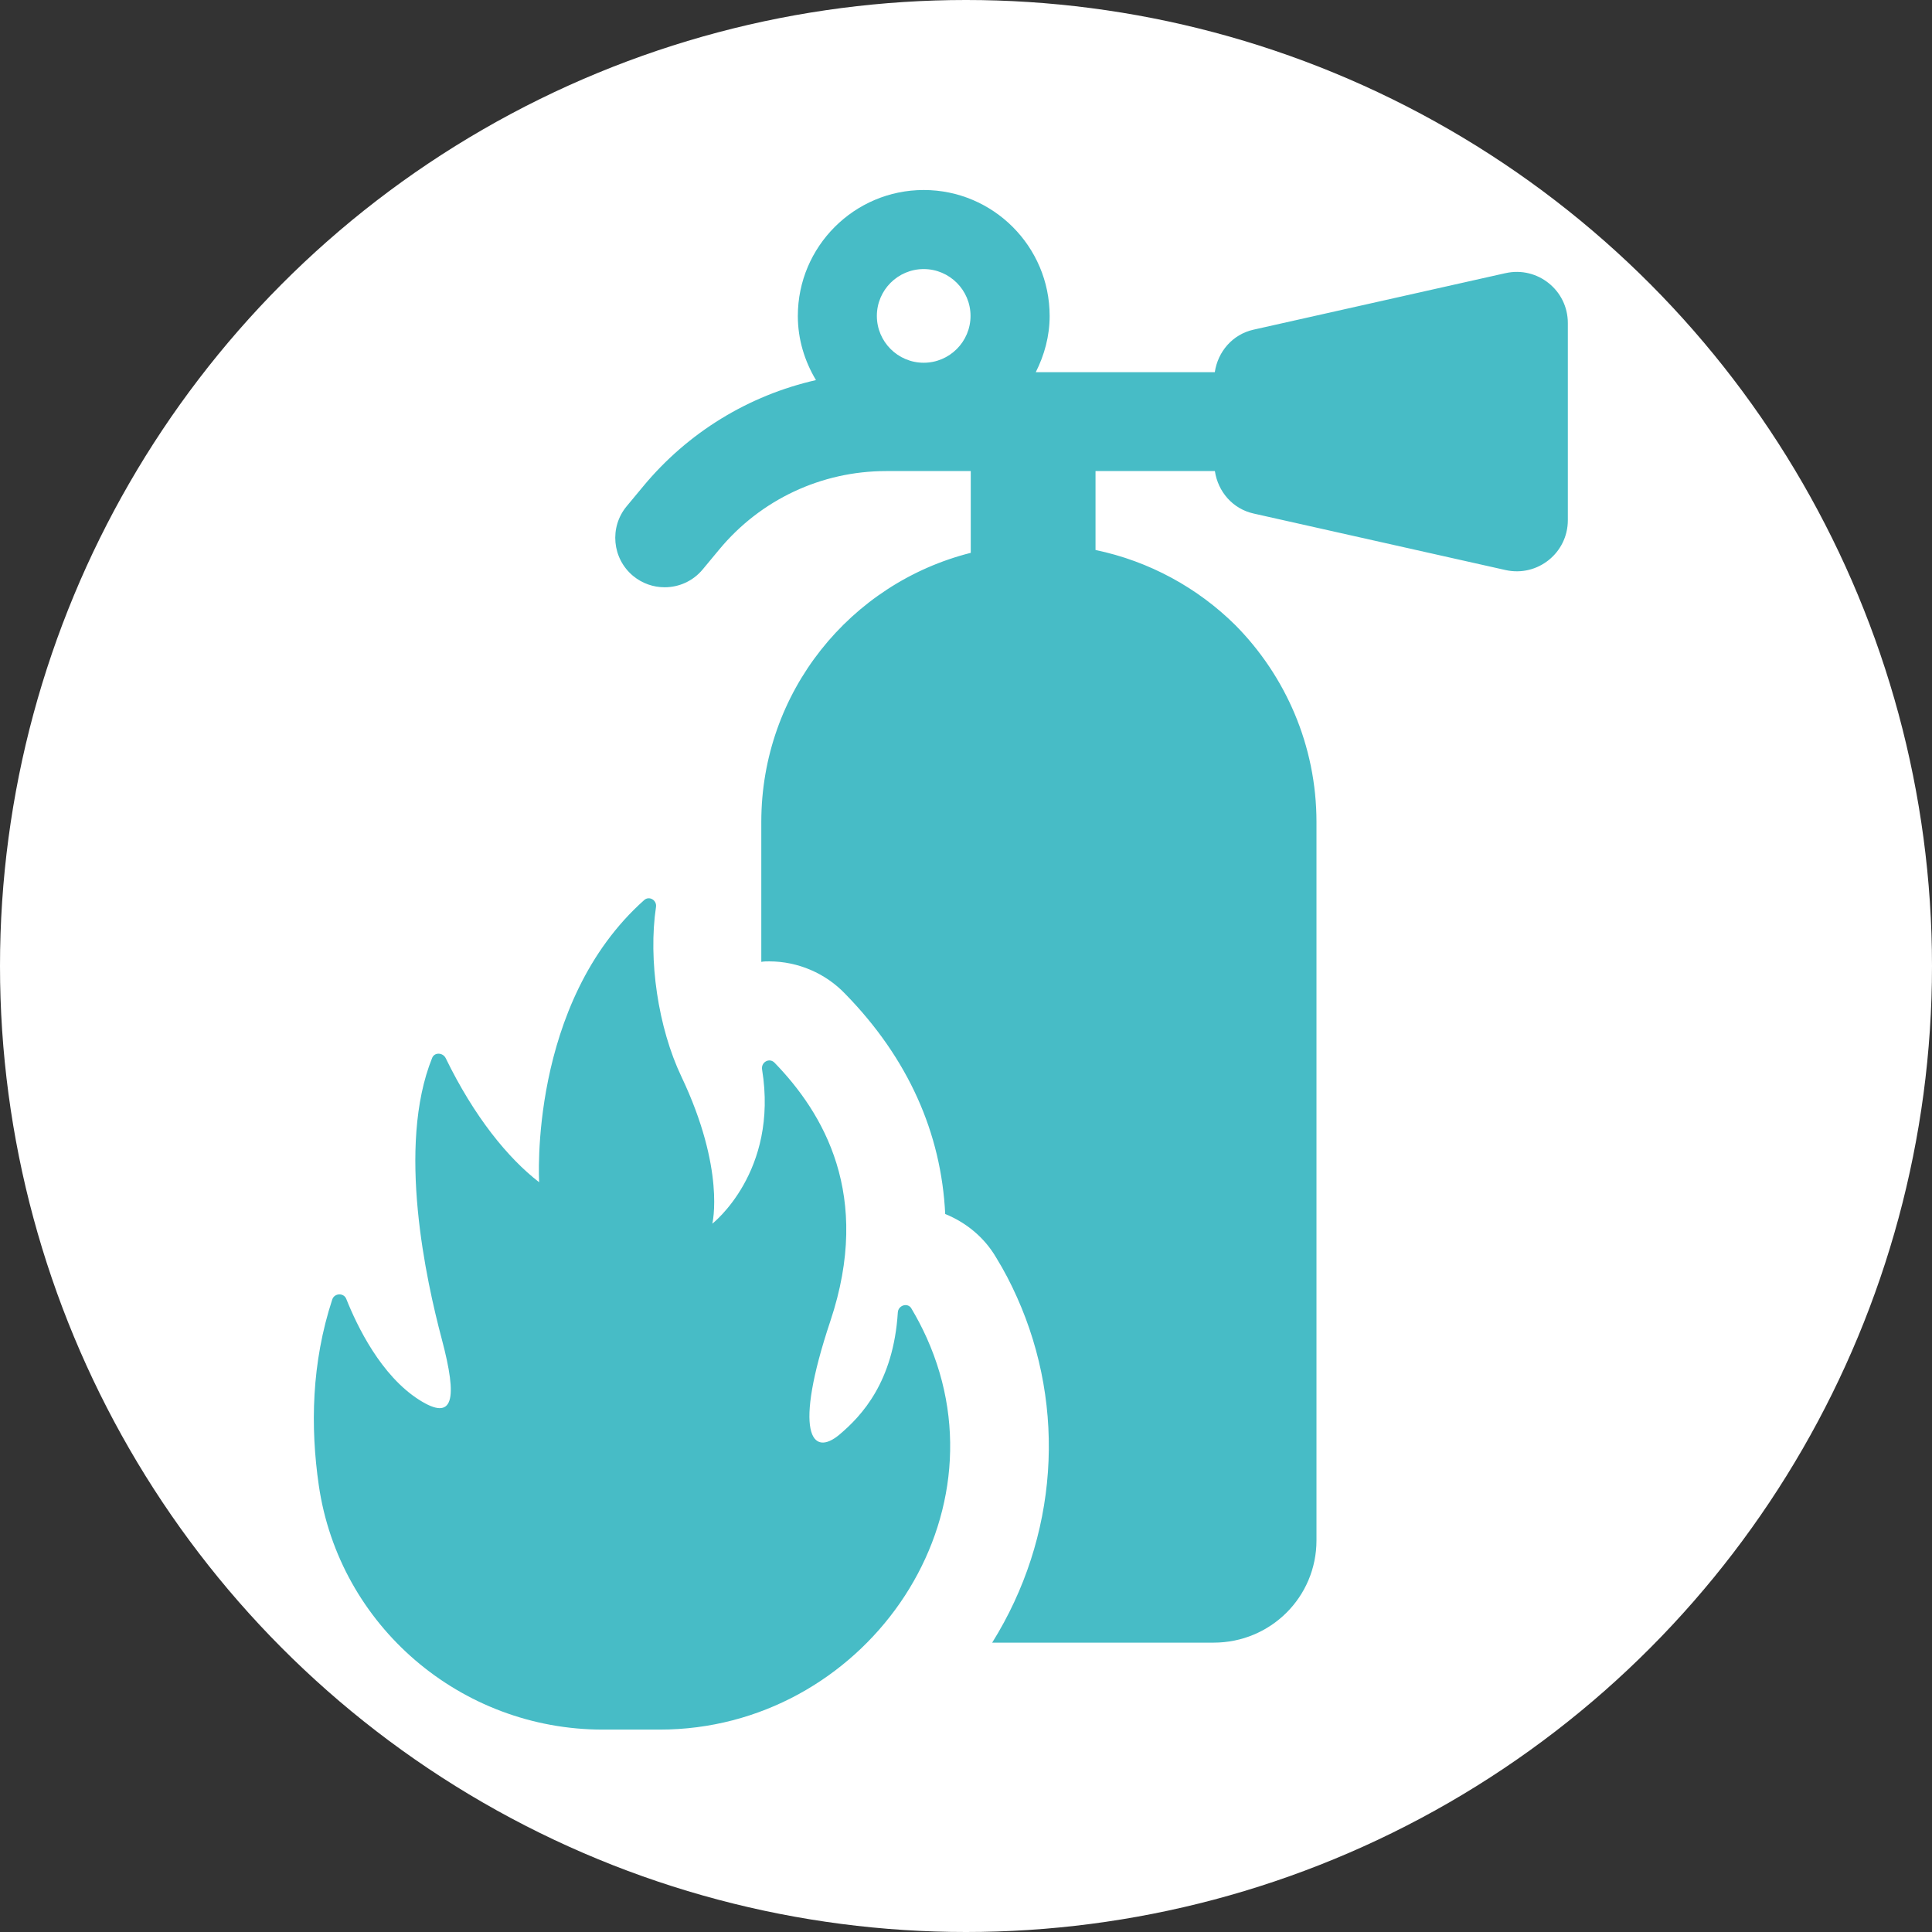
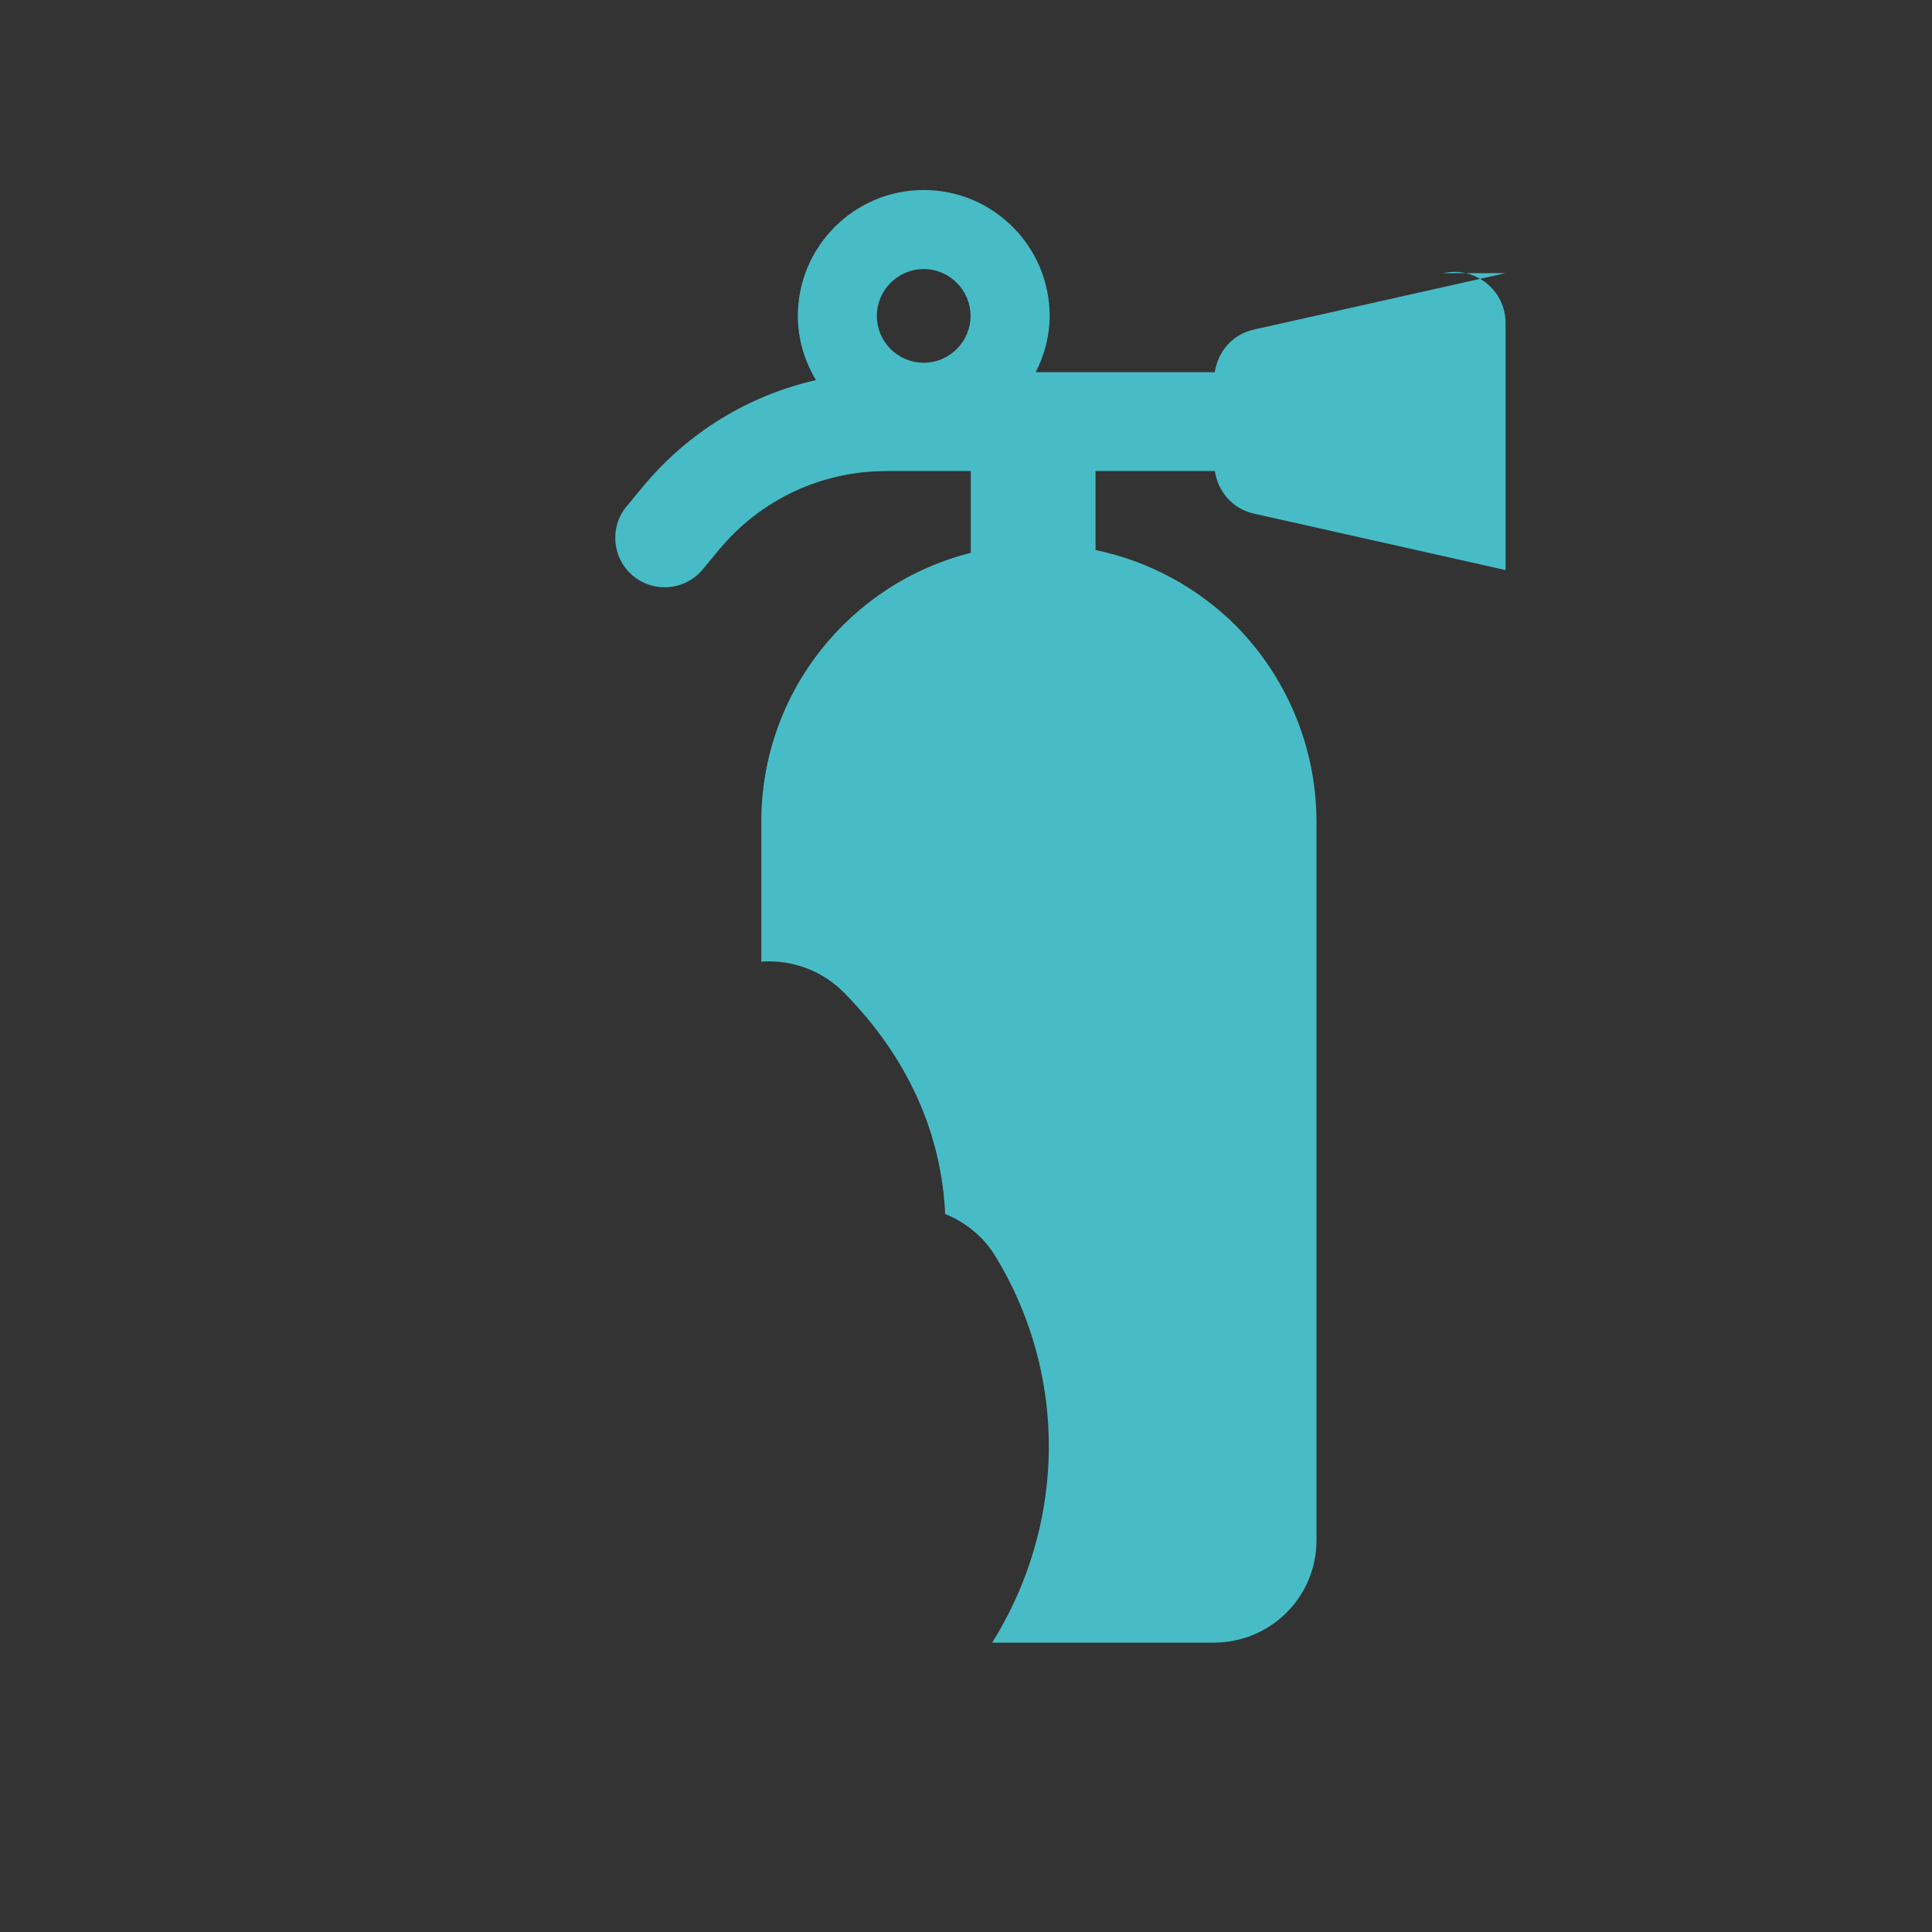
<svg xmlns="http://www.w3.org/2000/svg" id="_レイヤー_2" viewBox="0 0 42.198 42.198">
  <rect x="0" y="0" width="42.198" height="42.198" fill="#333333" stroke="none" />
  <defs>
    <style>.cls-1{fill:#fff;}.cls-2{fill:#47bcc6;}</style>
  </defs>
  <g id="_モーダル">
    <g>
-       <circle class="cls-1" cx="21.099" cy="21.099" r="21.099" />
      <g>
-         <path class="cls-2" d="M32.882,5.966l-5.505,1.235c-.455,.102-.777,.478-.844,.928h-3.91c.187-.371,.303-.785,.303-1.228,0-1.517-1.234-2.751-2.75-2.751s-2.75,1.234-2.75,2.751c0,.514,.15,.989,.396,1.401-1.466,.333-2.794,1.138-3.774,2.321l-.361,.435c-.381,.459-.317,1.14,.141,1.521,.202,.167,.446,.248,.689,.248,.311,0,.619-.133,.832-.391l.361-.435c.903-1.088,2.23-1.712,3.644-1.712h1.849v1.786c-2.628,.662-4.575,3.034-4.575,5.878v3.056c.054-.011,.119-.011,.173-.011,.626,0,1.231,.259,1.663,.713,1.371,1.404,2.095,3.034,2.181,4.805,.453,.184,.853,.507,1.112,.95,.173,.281,.324,.572,.454,.864,1.09,2.429,.896,5.248-.54,7.548h4.837c1.242,0,2.246-.993,2.246-2.235v-15.689c0-1.674-.68-3.196-1.77-4.298-.821-.814-1.878-1.398-3.056-1.643v-1.724h2.607c.067,.45,.389,.825,.844,.927l5.505,1.235c.698,.156,1.36-.374,1.36-1.089V7.055c0-.715-.663-1.245-1.36-1.089Zm-12.707-.089c.564,0,1.023,.459,1.023,1.023s-.459,1.023-1.023,1.023-1.023-.459-1.023-1.023,.459-1.023,1.023-1.023Z" />
-         <path class="cls-2" d="M19.907,28.579c-.081-.135-.287-.071-.297,.086-.096,1.519-.788,2.256-1.269,2.664-.615,.521-1.02-.034-.205-2.474,.919-2.751-.153-4.544-1.219-5.644-.113-.116-.298-.012-.272,.148,.364,2.241-1.087,3.368-1.087,3.368,0,0,.292-1.176-.676-3.214-.507-1.066-.727-2.549-.554-3.704,.022-.146-.147-.249-.257-.151-2.534,2.256-2.295,6.164-2.295,6.164-.685-.529-1.42-1.434-2.041-2.71-.061-.124-.245-.134-.296-.006-.781,1.933-.126,4.874,.209,6.138,.355,1.335,.258,1.809-.494,1.33-.834-.531-1.354-1.609-1.591-2.204-.055-.138-.259-.129-.306,.012-.454,1.384-.48,2.782-.294,4.061,.447,3.069,3.1,5.334,6.202,5.334l1.243,0c4.417,0,7.643-4.53,5.832-8.558-.098-.218-.209-.431-.334-.64Z" />
+         <path class="cls-2" d="M32.882,5.966l-5.505,1.235c-.455,.102-.777,.478-.844,.928h-3.91c.187-.371,.303-.785,.303-1.228,0-1.517-1.234-2.751-2.75-2.751s-2.75,1.234-2.75,2.751c0,.514,.15,.989,.396,1.401-1.466,.333-2.794,1.138-3.774,2.321l-.361,.435c-.381,.459-.317,1.14,.141,1.521,.202,.167,.446,.248,.689,.248,.311,0,.619-.133,.832-.391l.361-.435c.903-1.088,2.23-1.712,3.644-1.712h1.849v1.786c-2.628,.662-4.575,3.034-4.575,5.878v3.056c.054-.011,.119-.011,.173-.011,.626,0,1.231,.259,1.663,.713,1.371,1.404,2.095,3.034,2.181,4.805,.453,.184,.853,.507,1.112,.95,.173,.281,.324,.572,.454,.864,1.09,2.429,.896,5.248-.54,7.548h4.837c1.242,0,2.246-.993,2.246-2.235v-15.689c0-1.674-.68-3.196-1.77-4.298-.821-.814-1.878-1.398-3.056-1.643v-1.724h2.607c.067,.45,.389,.825,.844,.927l5.505,1.235V7.055c0-.715-.663-1.245-1.36-1.089Zm-12.707-.089c.564,0,1.023,.459,1.023,1.023s-.459,1.023-1.023,1.023-1.023-.459-1.023-1.023,.459-1.023,1.023-1.023Z" />
      </g>
    </g>
  </g>
</svg>